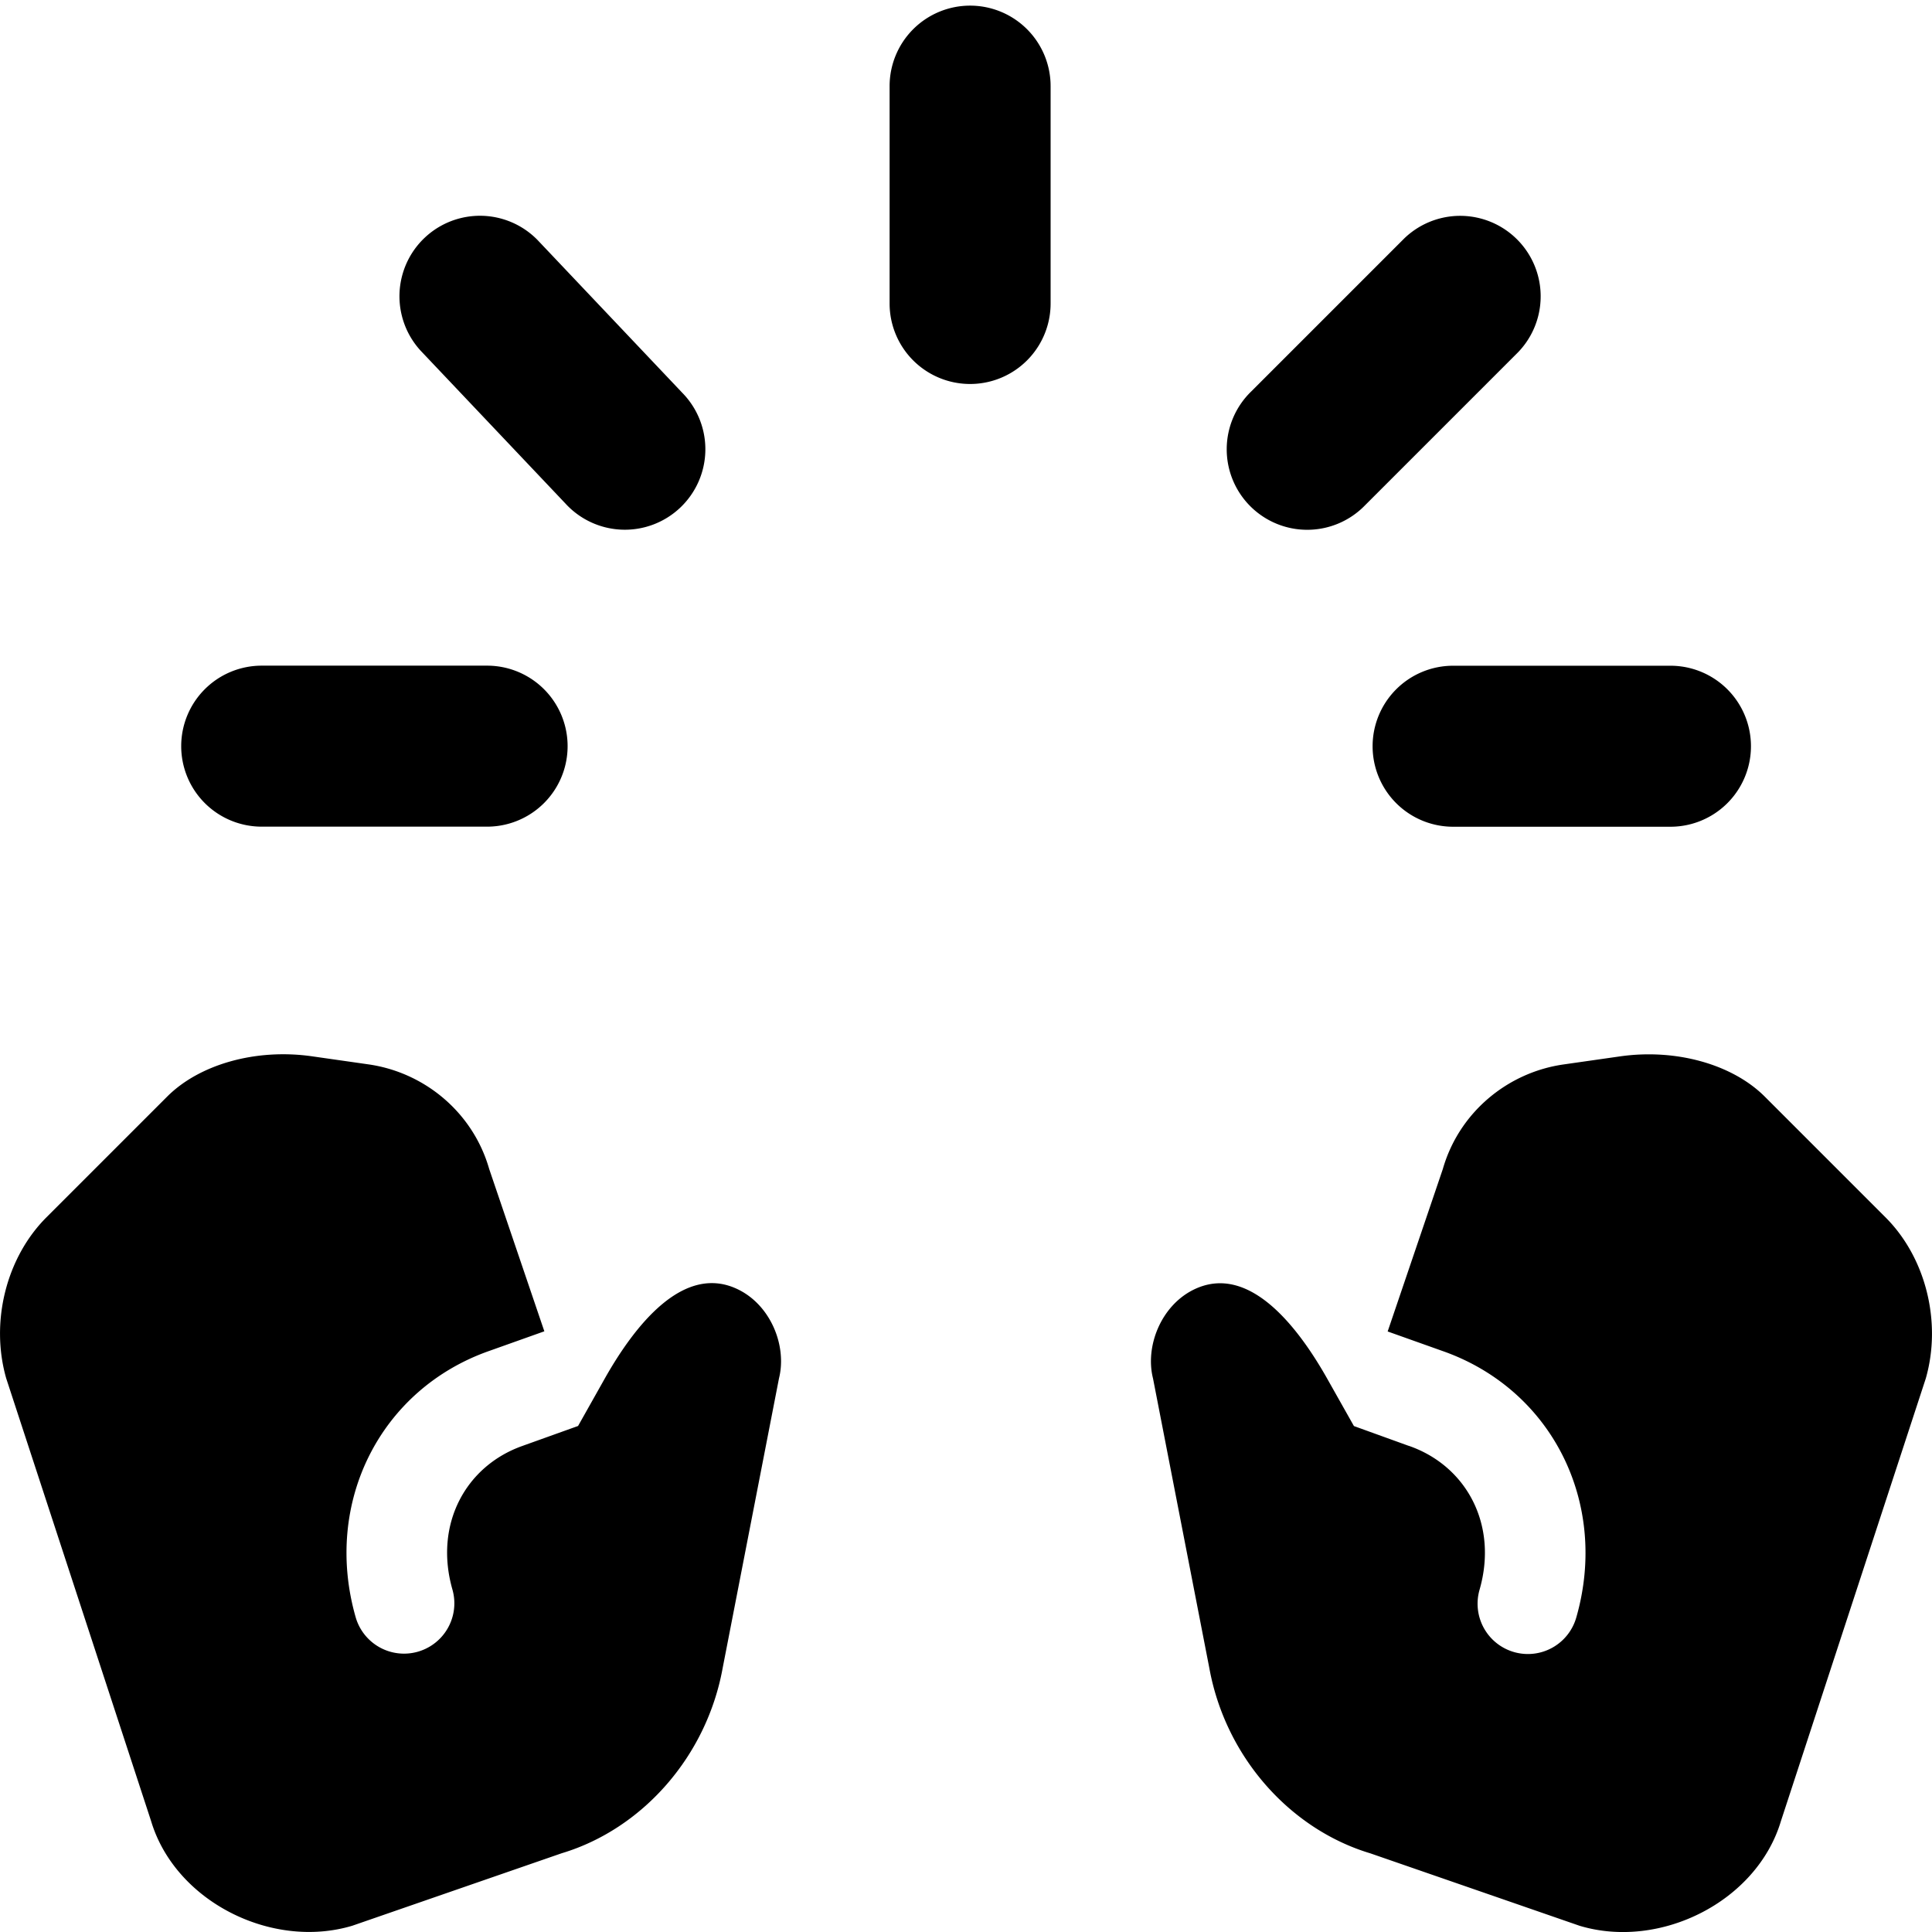
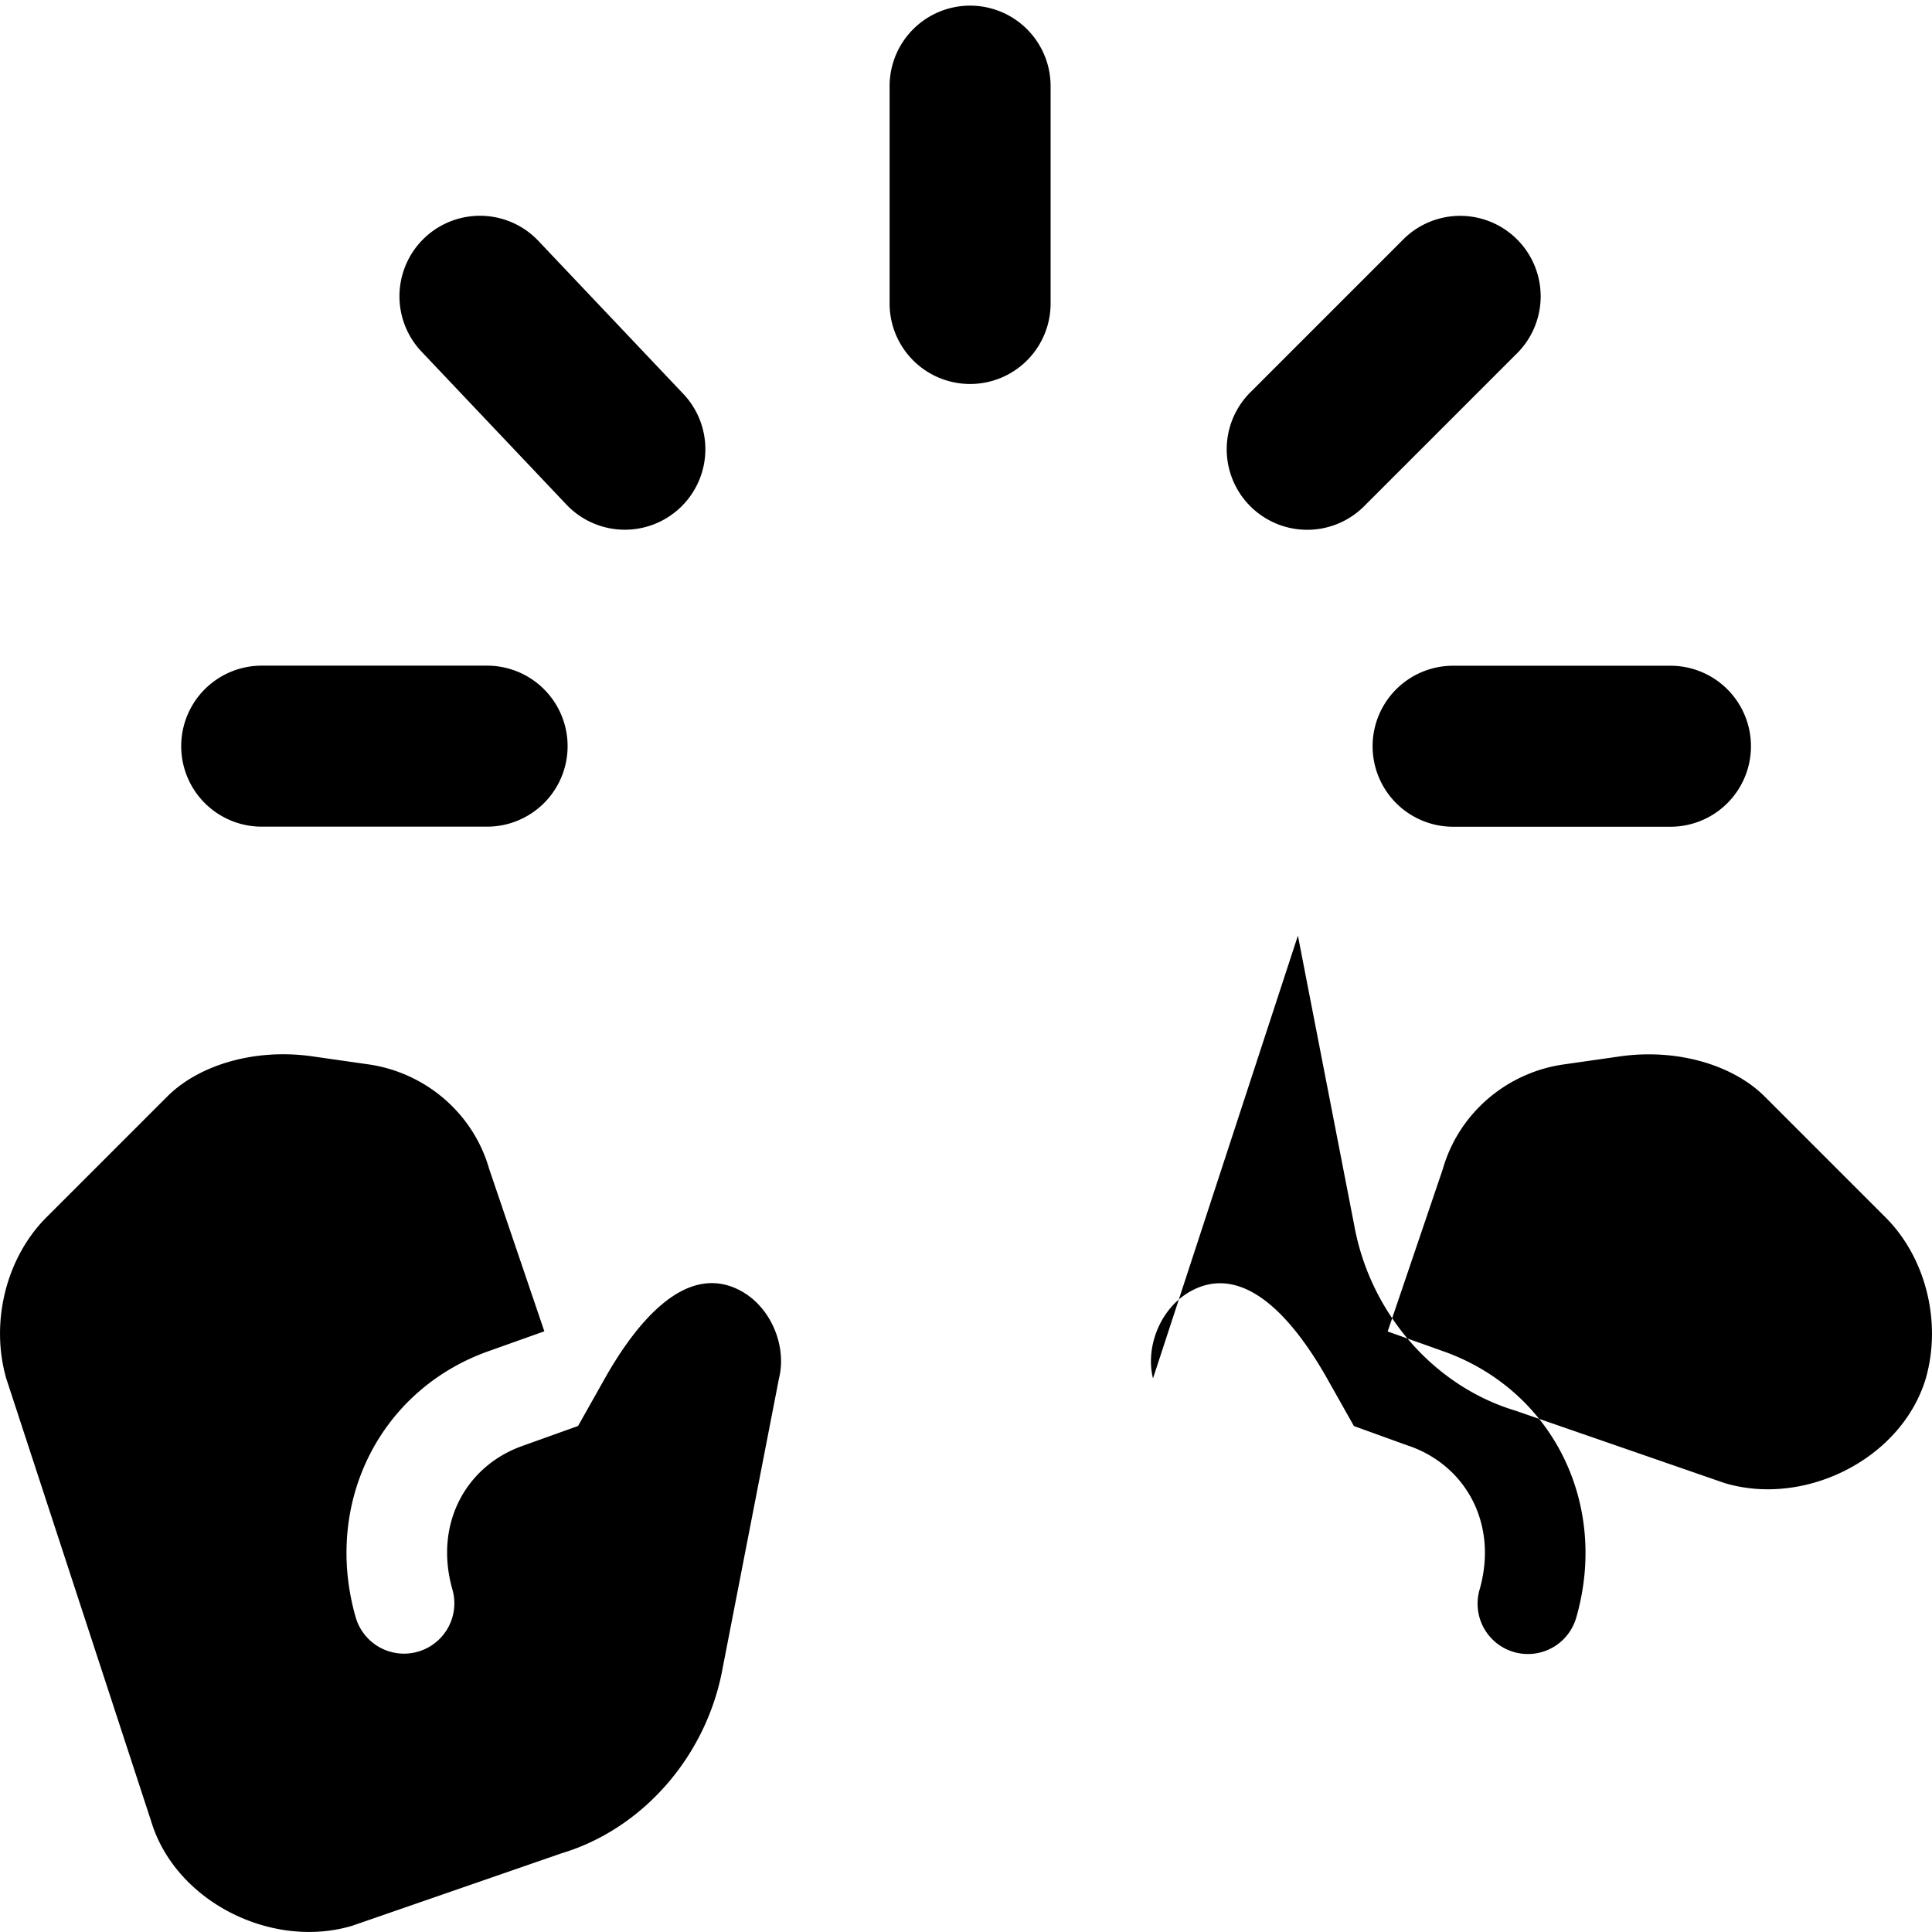
<svg xmlns="http://www.w3.org/2000/svg" fill="none" viewBox="0 0 24 24">
-   <path fill="#000000" fill-rule="evenodd" d="M12.051 0.07a1 1 0 0 1 1 1v2.7a1 1 0 1 1 -2 0v-2.7a1 1 0 0 1 1 -1ZM9.177 16.022c0.4 0.2 0.6 0.7 0.5 1.1l-0.7 3.6c-0.2 1.1 -1 2 -2 2.3l-2.6 0.9c-1 0.3 -2.2 -0.3 -2.5 -1.3l-1.8 -5.5c-0.2 -0.7 0 -1.5 0.5 -2l1.5 -1.5c0.4 -0.4 1.1 -0.6 1.8 -0.5l0.7 0.1c0.7 0.1 1.3 0.6 1.5 1.3l0.685 2.016 -0.677 0.241c-1.363 0.475 -2.073 1.89 -1.667 3.31a0.625 0.625 0 0 0 1.202 -0.344c-0.231 -0.809 0.165 -1.538 0.878 -1.786l0.005 -0.002 0.678 -0.243 0.327 -0.581c0.374 -0.665 0.987 -1.453 1.669 -1.111Zm-2.5 -13.041a1 1 0 0 0 -1.452 1.375l1.8 1.9a1 1 0 1 0 1.452 -1.375l-1.8 -1.9ZM2.251 9.269a1 1 0 0 1 1 -1h2.8a1 1 0 1 1 0 2h-2.8a1 1 0 0 1 -1 -1Zm16.607 -4.893a1 1 0 0 0 -1.414 -1.414l-1.9 1.9a1 1 0 1 0 1.414 1.414l1.9 -1.9ZM17.051 9.27a1 1 0 0 1 1 -1h2.7a1 1 0 1 1 0 2h-2.7a1 1 0 0 1 -1 -1Zm-2.728 7.853c-0.1 -0.4 0.1 -0.9 0.5 -1.1 0.682 -0.34 1.295 0.447 1.669 1.112l0.327 0.58 0.678 0.245 0.005 0.001c0.713 0.248 1.11 0.977 0.878 1.786a0.625 0.625 0 1 0 1.202 0.343c0.406 -1.42 -0.304 -2.834 -1.667 -3.309l-0.677 -0.241 0.685 -2.017c0.2 -0.7 0.8 -1.2 1.5 -1.3l0.7 -0.1c0.7 -0.1 1.4 0.1 1.8 0.5l1.5 1.5c0.5 0.5 0.7 1.3 0.5 2l-1.8 5.5c-0.3 1 -1.5 1.6 -2.5 1.3l-2.6 -0.9c-1 -0.3 -1.8 -1.2 -2 -2.3l-0.7 -3.6Z" clip-rule="evenodd" stroke-width="1" />
+   <path fill="#000000" fill-rule="evenodd" d="M12.051 0.07a1 1 0 0 1 1 1v2.7a1 1 0 1 1 -2 0v-2.7a1 1 0 0 1 1 -1ZM9.177 16.022c0.4 0.2 0.6 0.7 0.5 1.1l-0.7 3.6c-0.2 1.1 -1 2 -2 2.3l-2.6 0.9c-1 0.3 -2.2 -0.3 -2.5 -1.3l-1.8 -5.5c-0.2 -0.7 0 -1.5 0.5 -2l1.5 -1.5c0.4 -0.4 1.1 -0.6 1.8 -0.5l0.7 0.1c0.7 0.1 1.3 0.6 1.5 1.3l0.685 2.016 -0.677 0.241c-1.363 0.475 -2.073 1.89 -1.667 3.31a0.625 0.625 0 0 0 1.202 -0.344c-0.231 -0.809 0.165 -1.538 0.878 -1.786l0.005 -0.002 0.678 -0.243 0.327 -0.581c0.374 -0.665 0.987 -1.453 1.669 -1.111Zm-2.5 -13.041a1 1 0 0 0 -1.452 1.375l1.8 1.9a1 1 0 1 0 1.452 -1.375l-1.8 -1.9ZM2.251 9.269a1 1 0 0 1 1 -1h2.8a1 1 0 1 1 0 2h-2.8a1 1 0 0 1 -1 -1Zm16.607 -4.893a1 1 0 0 0 -1.414 -1.414l-1.9 1.9a1 1 0 1 0 1.414 1.414l1.9 -1.9ZM17.051 9.27a1 1 0 0 1 1 -1h2.7a1 1 0 1 1 0 2h-2.7a1 1 0 0 1 -1 -1Zm-2.728 7.853c-0.1 -0.4 0.1 -0.9 0.5 -1.1 0.682 -0.34 1.295 0.447 1.669 1.112l0.327 0.58 0.678 0.245 0.005 0.001c0.713 0.248 1.11 0.977 0.878 1.786a0.625 0.625 0 1 0 1.202 0.343c0.406 -1.42 -0.304 -2.834 -1.667 -3.309l-0.677 -0.241 0.685 -2.017c0.2 -0.7 0.8 -1.2 1.5 -1.3l0.7 -0.1c0.7 -0.1 1.4 0.1 1.8 0.5l1.5 1.5c0.5 0.5 0.7 1.3 0.5 2c-0.3 1 -1.5 1.6 -2.5 1.3l-2.6 -0.9c-1 -0.3 -1.8 -1.2 -2 -2.3l-0.7 -3.6Z" clip-rule="evenodd" stroke-width="1" />
</svg>